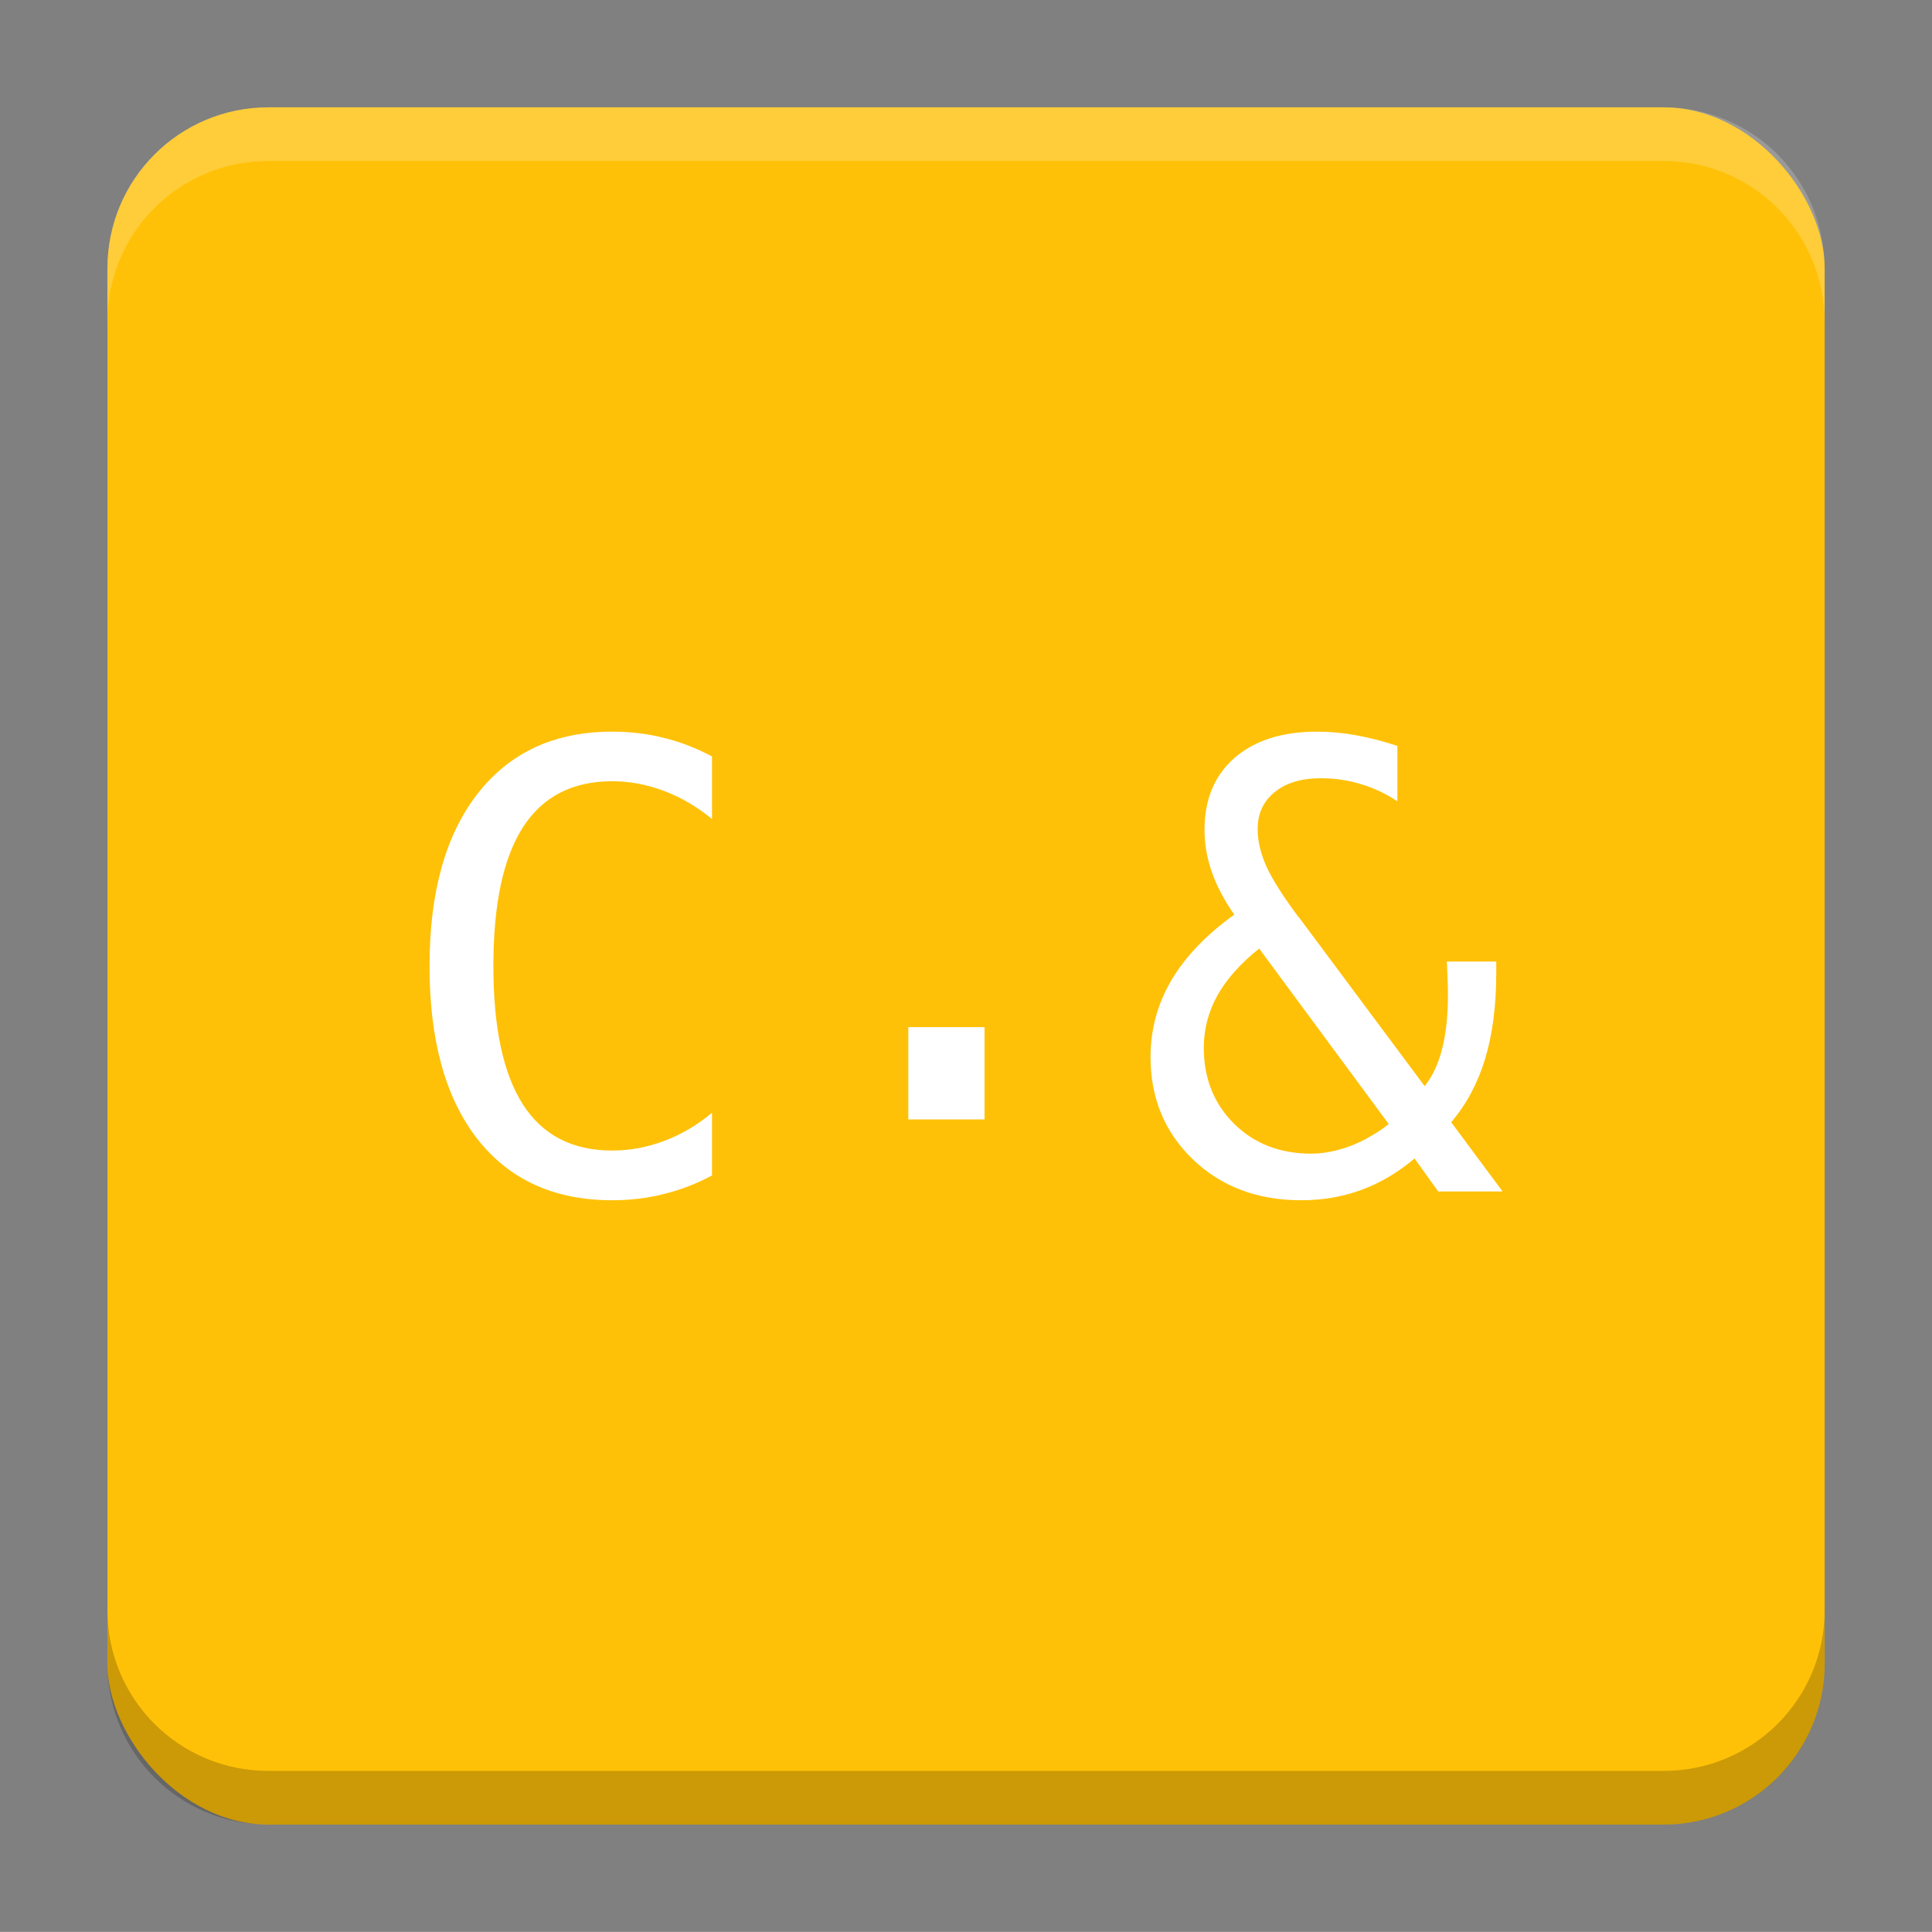
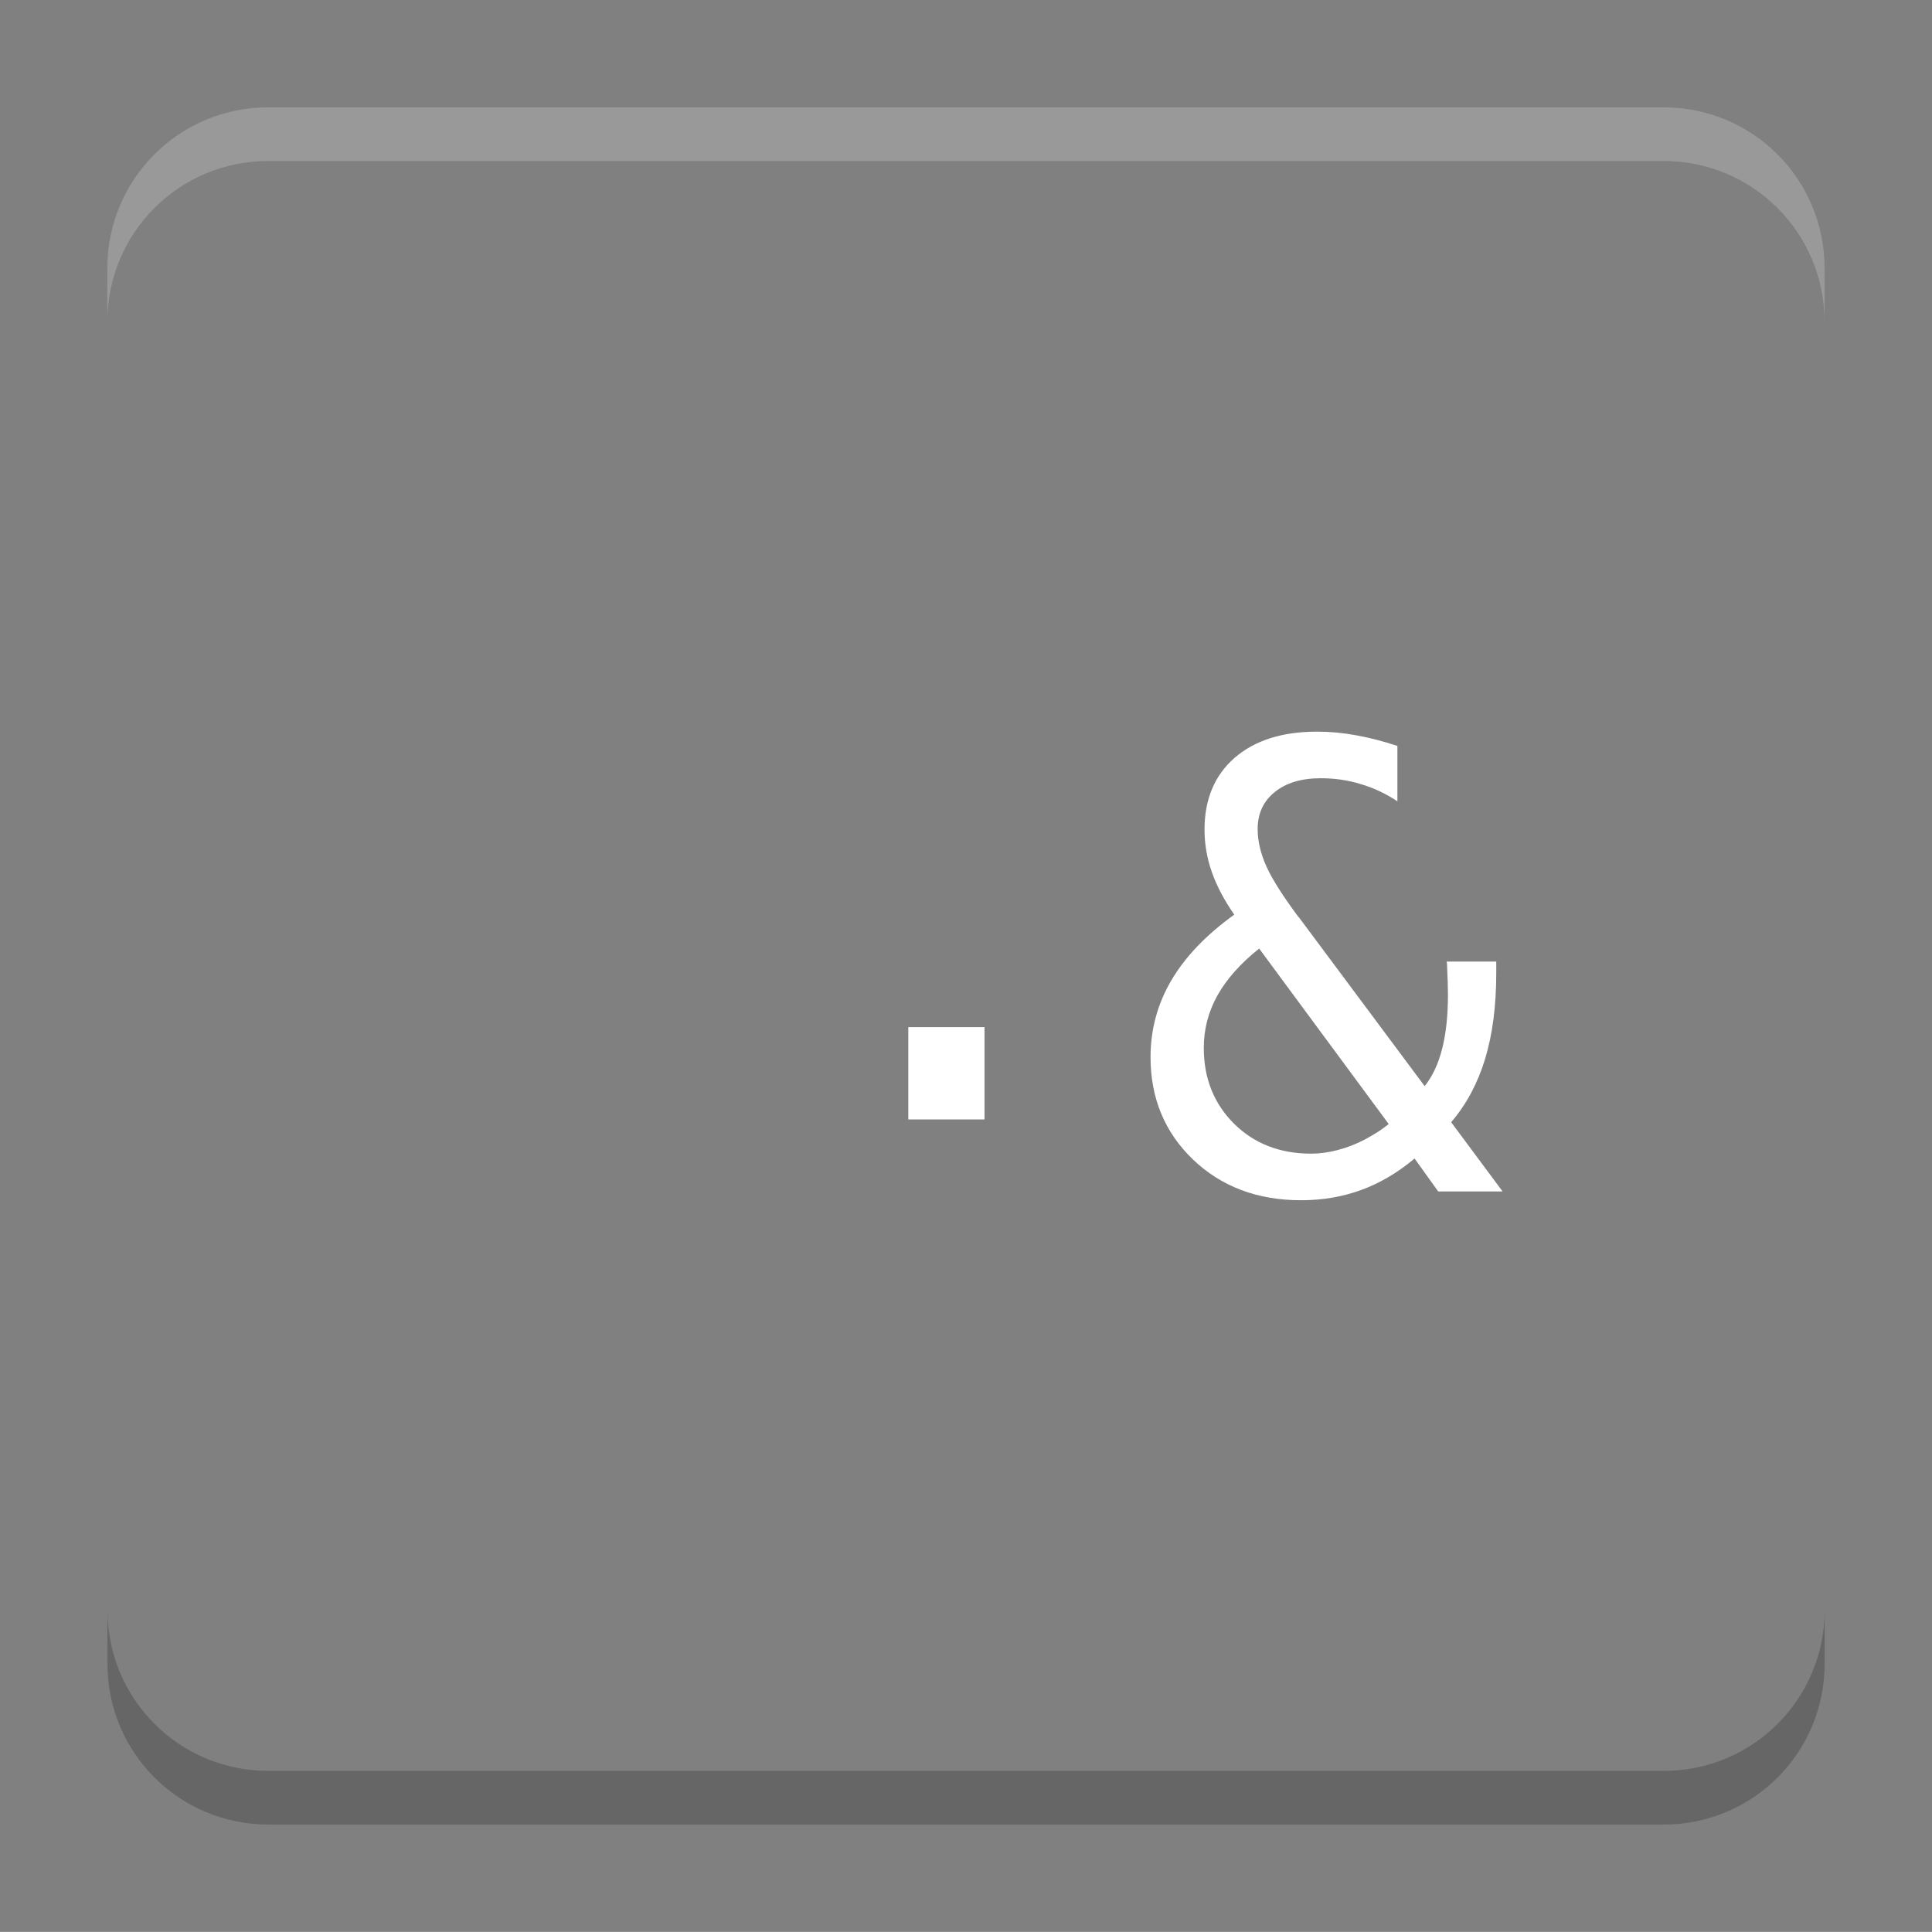
<svg xmlns="http://www.w3.org/2000/svg" version="1.1" viewBox="0 0 18.001 18">
  <rect x="0" y="0" width="18.001" height="18" fill="#808080" stroke="none" />
  <g transform="translate(1.001 -1092.8)">
-     <rect x="9.5745e-5" y="1093.8" width="16" height="16" rx="1.5" ry="1.5" fill="#ffc107" />
    <path transform="translate(-1.001 1092.8)" d="m2.5 1c-0.831 0-1.5 0.669-1.5 1.5v0.5c0-0.831 0.669-1.5 1.5-1.5h13c0.831 0 1.5 0.669 1.5 1.5v-0.5c0-0.831-0.669-1.5-1.5-1.5z" fill="#fff" opacity=".2" />
    <path d="m14.5 1109.8c0.831 0 1.5-0.669 1.5-1.5v-0.5c0 0.831-0.669 1.5-1.5 1.5h-13c-0.831 0-1.5-0.669-1.5-1.5v0.5c0 0.831 0.669 1.5 1.5 1.5z" opacity=".2" />
  </g>
  <g transform="translate(1.001 1)">
    <g fill="#fff" stroke-width=".541" aria-label="C.&amp;">
-       <path d="m5.633 9.952q-0.217 0.116-0.445 0.172-0.228 0.059-0.485 0.059-0.809 0-1.257-0.572-0.445-0.572-0.445-1.609 0-1.032 0.448-1.607 0.451-0.578 1.254-0.578 0.256 0 0.485 0.059 0.228 0.056 0.445 0.172v0.583q-0.209-0.172-0.448-0.262-0.24-0.09-0.482-0.09-0.555 0-0.831 0.428t-0.276 1.294q0 0.862 0.276 1.291 0.276 0.428 0.831 0.428 0.248 0 0.485-0.09 0.24-0.09 0.445-0.262z" />
      <path d="m7.462 8.57h0.71v0.86h-0.71z" />
      <path d="m11.1 7.545 1.173 1.575q0.11-0.138 0.163-0.349 0.054-0.211 0.054-0.505 0-0.09-0.009-0.287l-0.003-0.02h0.462v0.11q0 0.454-0.104 0.798-0.104 0.341-0.316 0.589l0.479 0.645h-0.6l-0.22-0.307q-0.234 0.197-0.496 0.293-0.262 0.096-0.561 0.096-0.609 0-1.006-0.378-0.397-0.381-0.397-0.955 0-0.386 0.194-0.716 0.194-0.33 0.586-0.612-0.141-0.203-0.209-0.397-0.068-0.194-0.068-0.395 0-0.423 0.279-0.668 0.282-0.245 0.769-0.245 0.183 0 0.366 0.034 0.186 0.034 0.383 0.099v0.516q-0.166-0.11-0.344-0.161-0.175-0.054-0.369-0.054-0.273 0-0.431 0.13-0.158 0.127-0.158 0.344 0 0.166 0.082 0.349 0.082 0.18 0.299 0.471zm-0.369 0.293q-0.259 0.206-0.389 0.437-0.127 0.228-0.127 0.488 0 0.426 0.282 0.707 0.282 0.279 0.719 0.279 0.118 0 0.248-0.034t0.254-0.099q0.076-0.042 0.124-0.073 0.051-0.034 0.096-0.07z" />
    </g>
  </g>
  <g transform="translate(1.001 1)" display="none" fill="none" opacity=".8" stroke-width=".05">
-     <rect transform="rotate(90)" x="3.342" y="-12.657" width="9.315" height="9.315" display="inline" opacity="1" stroke="#000" />
    <rect x="3" y="4" width="10" height="8" opacity="1" stroke="#0091ff" stroke-linecap="round" stroke-linejoin="round" />
    <rect transform="rotate(90)" x="3" y="-12" width="10" height="8" display="inline" opacity="1" stroke="#00ff03" stroke-linecap="round" stroke-linejoin="round" />
  </g>
</svg>